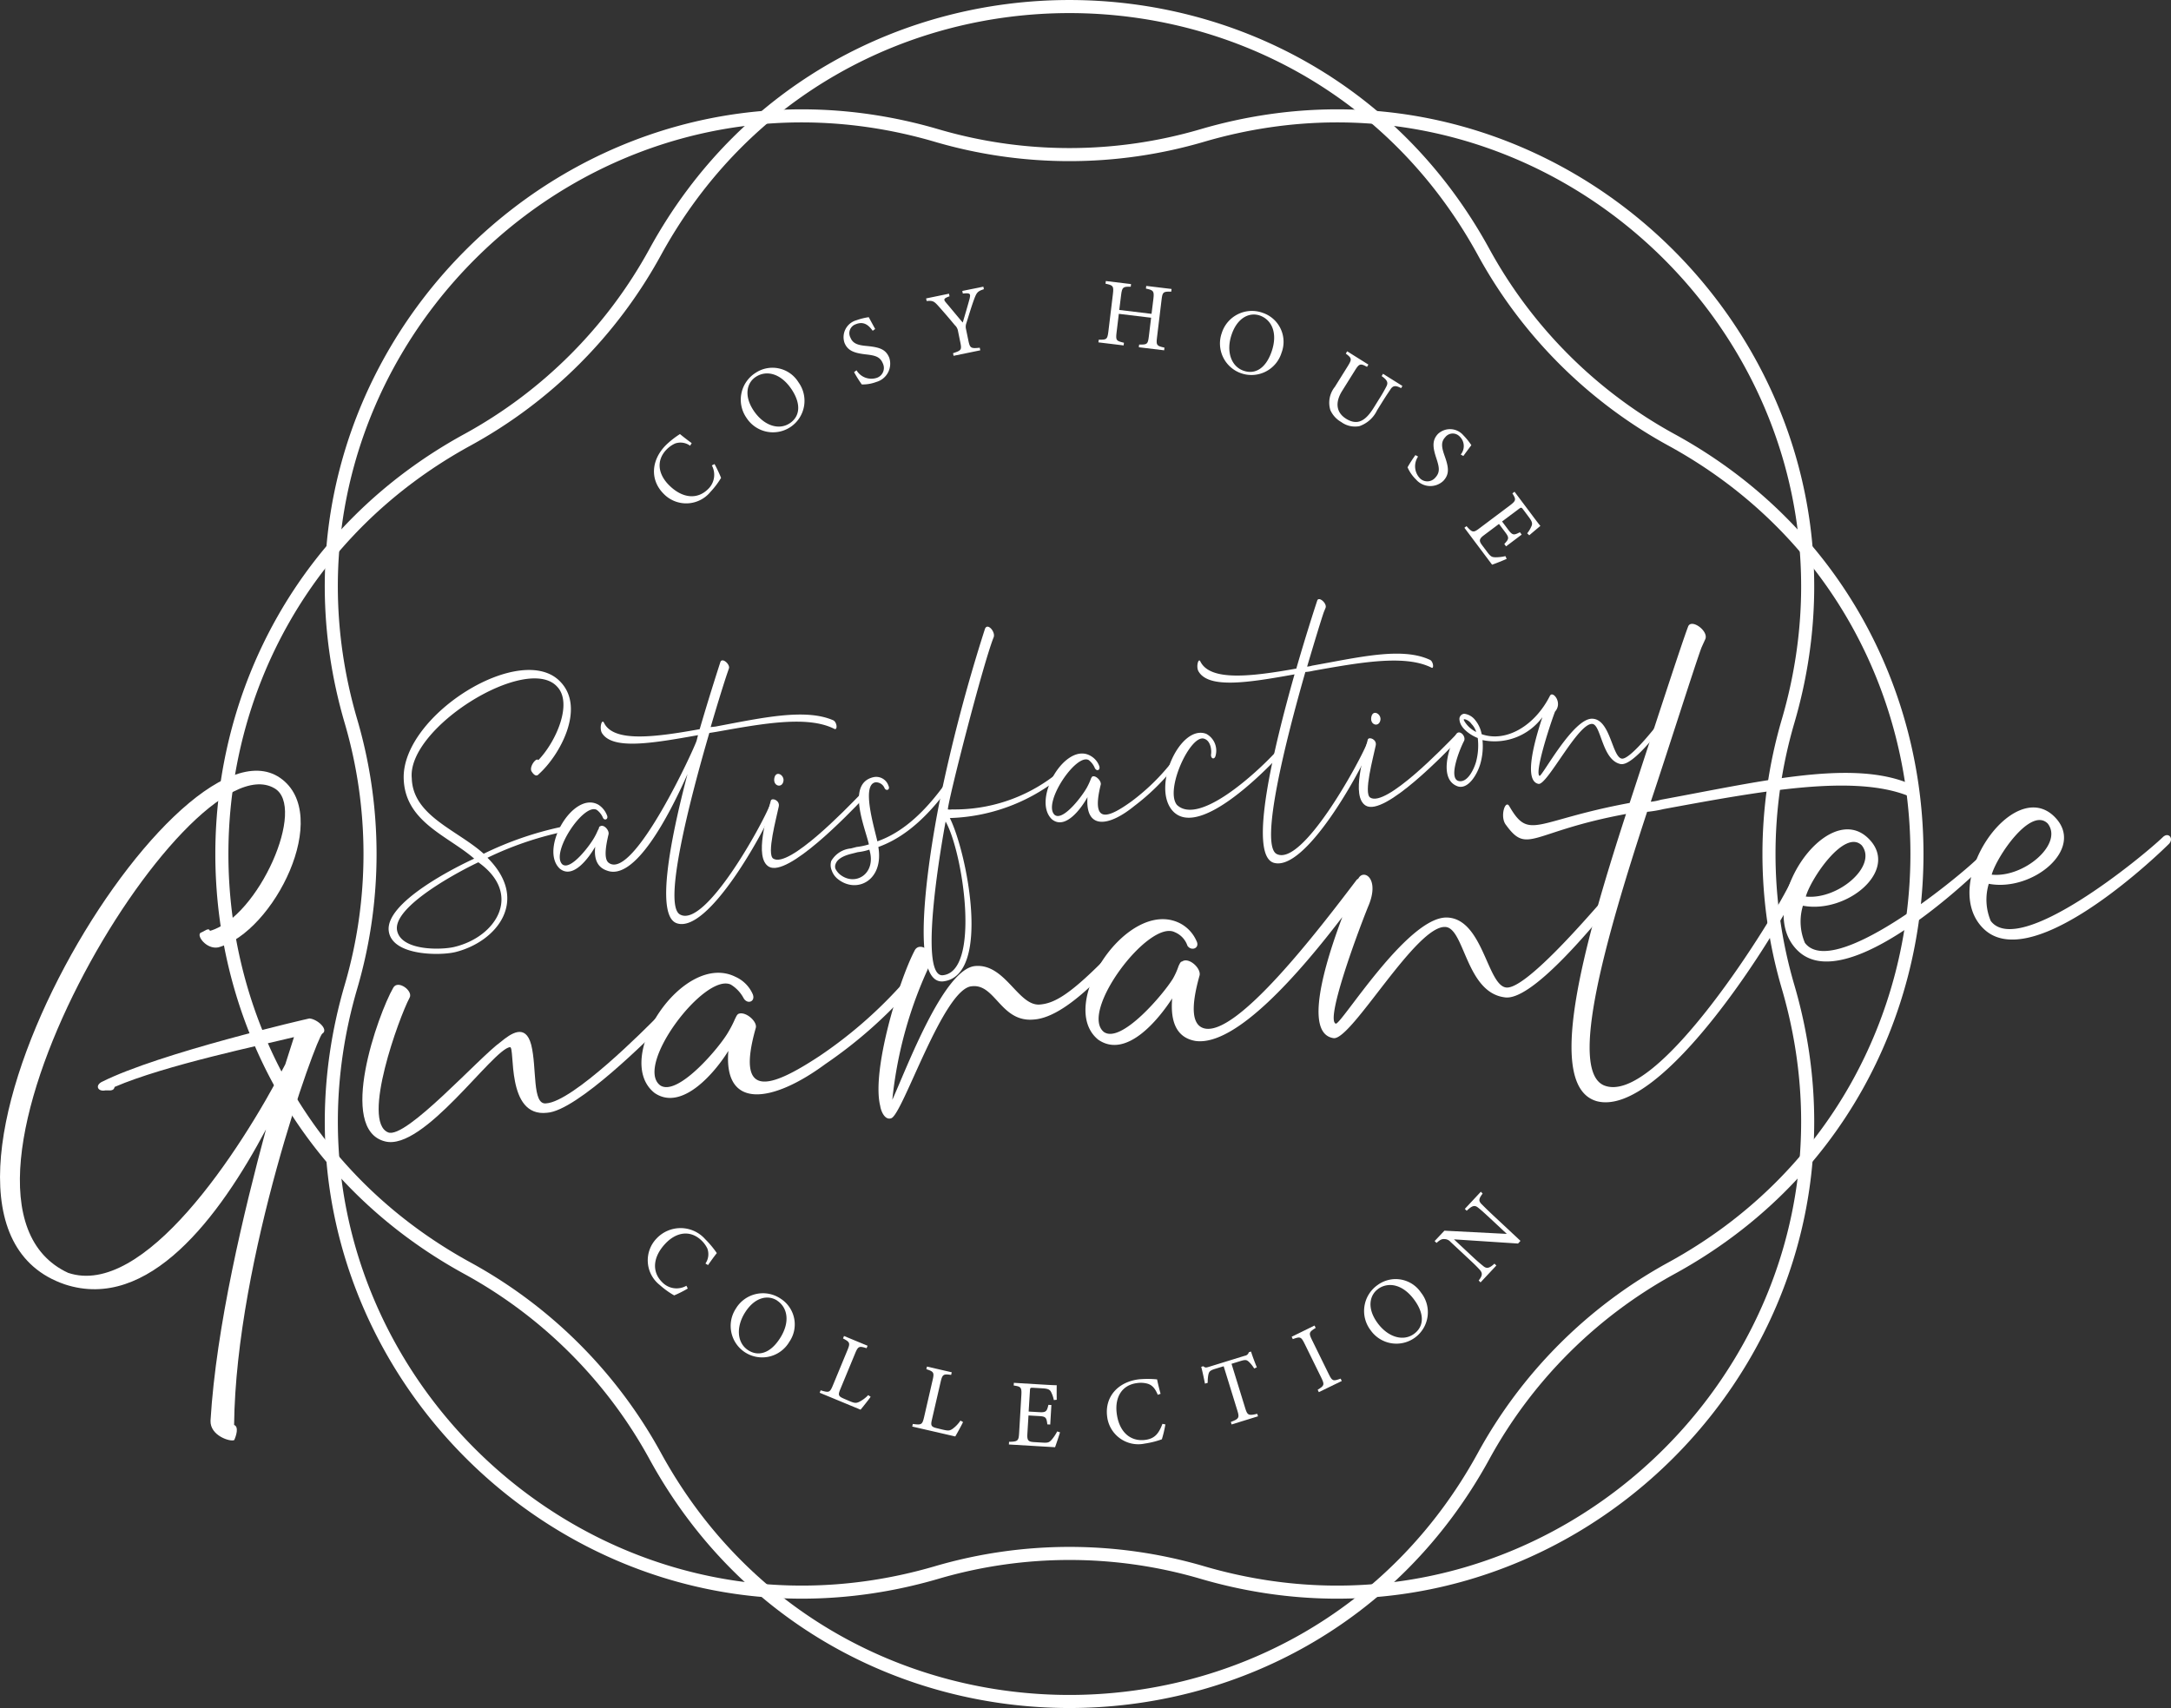
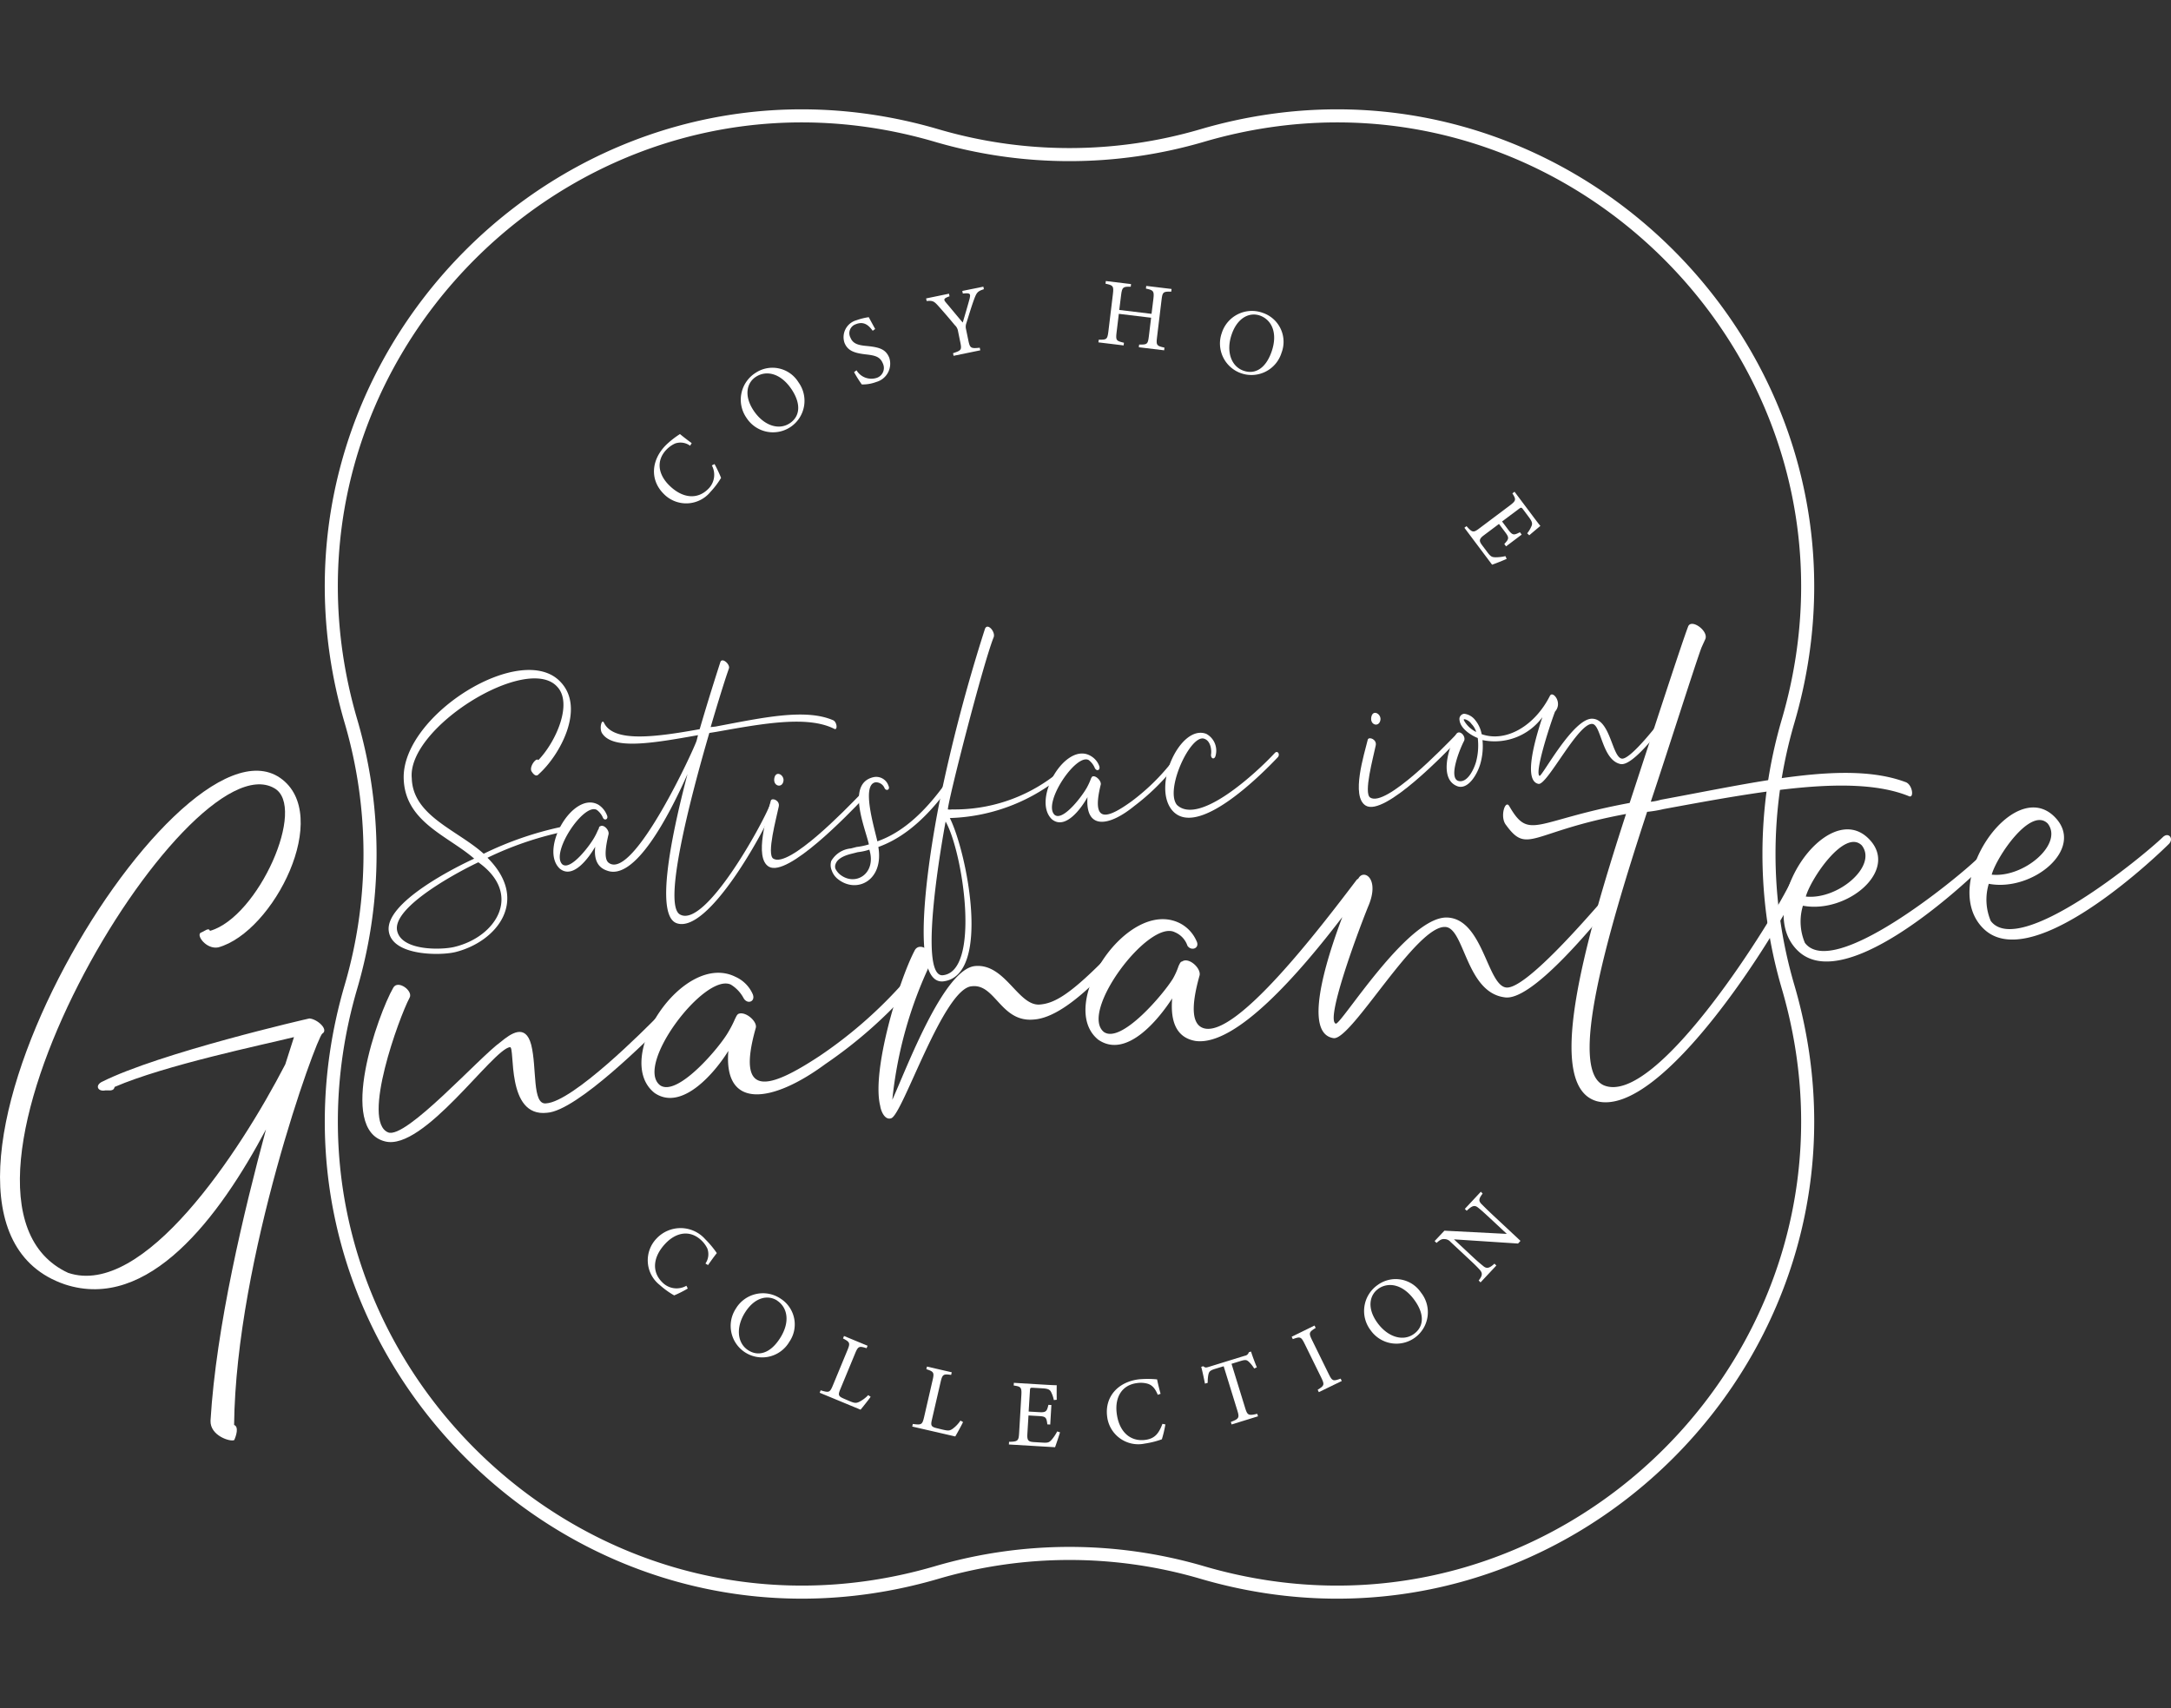
<svg xmlns="http://www.w3.org/2000/svg" width="232.516" height="182.948" viewBox="0 0 232.516 182.948">
  <rect x="0" y="0" width="232.516" height="182.948" fill="#333333" stroke="none" />
  <g id="Group_1670" data-name="Group 1670" transform="translate(-450.638 -266.693)">
    <g id="Group_1658" data-name="Group 1658" transform="translate(520.013 394.346)">
      <path id="Path_1292" data-name="Path 1292" d="M96.671,166.843a12.185,12.185,0,0,1-1.455.735,8.814,8.814,0,0,1-1.528-1.1,3.365,3.365,0,0,1-.36-4.993,3.525,3.525,0,0,1,5.213.074,10.315,10.315,0,0,1,1.242,1.487c-.286.36-.646.858-.94,1.283l-.278-.163a1.765,1.765,0,0,0,.2-1.618,3.006,3.006,0,0,0-.646-.874c-1.226-1.152-2.721-.85-3.865.376-1.34,1.43-1.463,3.048-.261,4.176a2.124,2.124,0,0,0,2.533.319Z" transform="translate(-92.386 -156.481)" fill="#fff" />
      <path id="Path_1293" data-name="Path 1293" d="M108.6,169.488a3.273,3.273,0,0,1,.932,4.617,3.372,3.372,0,1,1-5.728-3.555A3.382,3.382,0,0,1,108.6,169.488Zm-.376.2c-.956-.621-2.345-.392-3.391,1.209-1.038,1.585-.923,3.326.286,4.11,1.03.67,2.313.409,3.383-1.234C109.667,171.989,109.332,170.42,108.22,169.693Z" transform="translate(-94.367 -158.04)" fill="#fff" />
      <path id="Path_1294" data-name="Path 1294" d="M120.379,181.023c-.18.27-.866,1.128-1.079,1.381l-4.38-1.814.106-.261c.891.27.989.253,1.316-.548l1.544-3.734c.335-.8.262-.883-.466-1.275l.106-.262,2.525,1.046-.106.262c-.784-.237-.9-.245-1.234.572l-1.585,3.832c-.237.572-.221.735.319.972.008.008.686.294.744.319.482.2.646.2.956.057a3.519,3.519,0,0,0,.972-.727Z" transform="translate(-96.507 -159.066)" fill="#fff" />
      <path id="Path_1295" data-name="Path 1295" d="M132.492,184.461c-.131.294-.662,1.258-.833,1.544l-4.609-1.062.065-.278c.923.123,1.013.09,1.209-.752l.907-3.939c.2-.842.106-.915-.67-1.177l.065-.278,2.656.613-.065.278c-.809-.106-.932-.09-1.128.76l-.932,4.037c-.139.6-.09.76.474.9.008,0,.719.18.784.188.507.114.67.09.956-.106a3.48,3.48,0,0,0,.842-.883Z" transform="translate(-98.724 -159.799)" fill="#fff" />
      <path id="Path_1296" data-name="Path 1296" d="M145.195,185.953c-.074.262-.417,1.291-.531,1.593l-4.944-.294.016-.286c.948-.016,1.03-.106,1.079-.94l.237-4.012c.057-.907-.057-.964-.817-1.079l.016-.286,3.113.188c.956.057,1.356.074,1.479.065-.008.253-.008,1.021,0,1.561l-.311.033a3.2,3.2,0,0,0-.262-.793c-.139-.343-.376-.433-.981-.466l-.964-.057c-.319-.016-.335.008-.351.3l-.139,2.247,1.128.065c.76.049.825-.106.989-.784l.319.016-.123,2.092-.311-.016c-.09-.744-.163-.85-.9-.891l-1.119-.065-.123,2.027c-.041.711.18.784.686.825l.948.057c.621.041.727-.049.964-.3a4.665,4.665,0,0,0,.6-.9Z" transform="translate(-101.041 -160.188)" fill="#fff" />
      <path id="Path_1297" data-name="Path 1297" d="M158.827,185.009a12.831,12.831,0,0,1-.376,1.593,9.09,9.09,0,0,1-1.822.458,3.357,3.357,0,0,1-4.045-2.942c-.245-2.059,1.152-3.669,3.416-3.939a10.289,10.289,0,0,1,1.937.008c.09.449.237,1.046.376,1.544l-.3.106c-.278-.654-.572-1.038-1.111-1.193a2.739,2.739,0,0,0-1.087-.065c-1.667.2-2.4,1.536-2.206,3.2.229,1.953,1.389,3.081,3.023,2.893,1.03-.123,1.479-.654,1.879-1.724Z" transform="translate(-103.388 -160.094)" fill="#fff" />
      <path id="Path_1298" data-name="Path 1298" d="M170.6,178.364a3.469,3.469,0,0,0-.564-.711c-.237-.212-.351-.253-.891-.09l-.972.3,1.463,4.74c.237.76.343.842,1.291.613l.082.27-2.827.874-.082-.27c.883-.335.932-.458.695-1.226l-1.463-4.74-.883.27c-.539.163-.67.27-.752.613a4.153,4.153,0,0,0-.074.891l-.294.09c-.123-.613-.253-1.242-.4-1.8l.221-.065c.221.188.319.147.6.065L169.6,177a.51.51,0,0,0,.425-.376l.237-.074c.139.458.4,1.144.621,1.692Z" transform="translate(-105.651 -159.439)" fill="#fff" />
      <path id="Path_1299" data-name="Path 1299" d="M179.689,180.274l-.123-.253c.711-.449.76-.523.384-1.3l-1.781-3.628c-.384-.784-.474-.784-1.267-.5l-.123-.253,2.451-1.2.123.253c-.719.449-.776.523-.384,1.316l1.781,3.628c.384.784.474.776,1.275.49l.123.253Z" transform="translate(-107.817 -158.815)" fill="#fff" />
      <path id="Path_1300" data-name="Path 1300" d="M187.735,167.68a3.266,3.266,0,0,1,4.633.817,3.369,3.369,0,1,1-5.385,4.045A3.392,3.392,0,0,1,187.735,167.68Zm.049.425c-.923.662-1.218,2.043-.106,3.6s2.762,2.067,3.931,1.226c1.005-.719,1.226-2,.082-3.6C190.448,167.59,188.871,167.329,187.784,168.1Z" transform="translate(-109.555 -157.703)" fill="#fff" />
      <path id="Path_1301" data-name="Path 1301" d="M200.66,155.8c-.392.523-.466.752-.147,1.095.229.229.531.539,1.218,1.185l2.983,2.786-.261.286-6.864-.449,1.863,1.741c.67.629,1.021.915,1.25,1.1.392.343.678.261,1.226-.237l.2.2-1.692,1.806-.2-.2c.392-.5.449-.776.114-1.152-.221-.245-.539-.572-1.218-1.2l-1.9-1.773a.868.868,0,0,0-.629-.311c-.319-.033-.507.082-.883.409l-.2-.2,1.046-1.111,6.684.343-1.822-1.7c-.695-.646-1.021-.932-1.267-1.12-.36-.286-.621-.212-1.209.343l-.2-.2,1.716-1.839Z" transform="translate(-111.244 -155.61)" fill="#fff" />
    </g>
    <g id="Group_1659" data-name="Group 1659" transform="translate(520.68 296.794)">
      <path id="Path_1302" data-name="Path 1302" d="M99.689,59.5a14.438,14.438,0,0,1,.7,1.479,8.9,8.9,0,0,1-1.136,1.5,3.357,3.357,0,0,1-5,.221c-1.479-1.463-1.389-3.587.212-5.213a9.57,9.57,0,0,1,1.52-1.2c.351.294.842.67,1.258.972l-.172.278a1.744,1.744,0,0,0-1.61-.237,3.047,3.047,0,0,0-.891.621c-1.177,1.193-.923,2.7.278,3.873,1.4,1.381,3.007,1.544,4.168.368a2.114,2.114,0,0,0,.384-2.517Z" transform="translate(-93.203 -39.896)" fill="#fff" />
      <path id="Path_1303" data-name="Path 1303" d="M106.159,48.147a3.268,3.268,0,0,1,4.6,1.005,3.374,3.374,0,1,1-5.557,3.824A3.4,3.4,0,0,1,106.159,48.147Zm.033.425c-.956.621-1.3,1.994-.253,3.587s2.672,2.182,3.881,1.389c1.03-.678,1.3-1.953.229-3.6C108.872,48.163,107.311,47.836,106.192,48.572Z" transform="translate(-95.285 -38.308)" fill="#fff" />
      <path id="Path_1304" data-name="Path 1304" d="M121.167,42.425c-.409-.556-.923-1.062-1.814-.7a1.01,1.01,0,0,0-.572,1.43c.262.654.809.817,1.757.9,1.373.131,2.035.36,2.4,1.258a2.03,2.03,0,0,1-1.373,2.59,4.117,4.117,0,0,1-1.569.27,13.537,13.537,0,0,1-.825-1.316l.261-.2a1.853,1.853,0,0,0,2.174.809,1.117,1.117,0,0,0,.654-1.528c-.294-.727-.8-.866-1.814-.981-1.209-.139-1.953-.368-2.3-1.242a1.88,1.88,0,0,1,1.283-2.419,6.591,6.591,0,0,1,1.316-.327c.172.327.368.686.686,1.267Z" transform="translate(-97.741 -37.097)" fill="#fff" />
      <path id="Path_1305" data-name="Path 1305" d="M135.056,37.24c-.678.221-.776.36-1.046,1.079-.3.817-.523,1.585-.834,2.574a1.079,1.079,0,0,0-.033.621l.253,1.226c.172.825.27.866,1.218.768l.057.278-2.86.588-.057-.278c.883-.3.948-.343.776-1.177l-.262-1.283a1.067,1.067,0,0,0-.319-.539c-.482-.58-.948-1.136-1.683-1.961-.531-.6-.654-.695-1.34-.629l-.057-.278,2.451-.507.057.278c-.695.245-.629.368-.384.67.58.678,1.226,1.479,1.8,2.141.221-.744.572-1.945.735-2.55.123-.548.074-.637-.727-.556l-.057-.278L135,36.97Z" transform="translate(-99.724 -36.365)" fill="#fff" />
      <path id="Path_1306" data-name="Path 1306" d="M159.256,37.366c-.85-.016-.94.016-1.038.866l-.49,4.053c-.106.85-.016.891.8,1.079l-.033.286-2.713-.327.033-.286c.85,0,.932-.008,1.038-.858l.245-2.018-3.457-.417-.245,2.018c-.1.842-.025.883.793,1.079l-.033.286-2.7-.327.033-.286c.834.008.923-.008,1.03-.858l.49-4.053c.1-.85.016-.915-.793-1.087l.033-.286,2.7.327-.033.286c-.817-.025-.923.033-1.03.874l-.2,1.61,3.457.417.2-1.61c.1-.842,0-.923-.8-1.095l.033-.286,2.713.327Z" transform="translate(-103.855 -36.23)" fill="#fff" />
      <path id="Path_1307" data-name="Path 1307" d="M171.985,40.362a3.274,3.274,0,0,1,1.986,4.274,3.371,3.371,0,1,1-6.4-2.116A3.385,3.385,0,0,1,171.985,40.362Zm-.319.286c-1.079-.384-2.378.172-3.015,1.969-.637,1.781-.123,3.448,1.242,3.931,1.16.417,2.337-.139,3-1.994C173.611,42.535,172.924,41.1,171.666,40.648Z" transform="translate(-106.762 -36.946)" fill="#fff" />
-       <path id="Path_1308" data-name="Path 1308" d="M189.4,49.387c-.564-.3-.85-.294-1.12.1-.131.2-.376.547-.874,1.34l-.58.932a3.285,3.285,0,0,1-1.9,1.7,2.493,2.493,0,0,1-1.937-.441,2.767,2.767,0,0,1-1.169-1.283,2.7,2.7,0,0,1,.482-2.484l1.373-2.2c.482-.776.449-.874-.2-1.365l.147-.245,2.272,1.422-.147.245c-.719-.392-.833-.36-1.316.417l-1.348,2.157c-.784,1.258-.621,2.321.409,2.974,1.226.768,2.092.253,2.983-1.185l.547-.883a15.18,15.18,0,0,0,.8-1.381c.212-.409.106-.678-.507-1.111l.147-.245,2.076,1.3Z" transform="translate(-109.381 -37.914)" fill="#fff" />
-       <path id="Path_1309" data-name="Path 1309" d="M197.666,58.363a1.415,1.415,0,0,0-.123-1.937,1.016,1.016,0,0,0-1.536.082c-.482.515-.392,1.079-.074,1.978.466,1.291.531,1.994-.131,2.7a2.025,2.025,0,0,1-2.925-.147,4.121,4.121,0,0,1-.907-1.307,13.494,13.494,0,0,1,.842-1.307l.286.155a1.863,1.863,0,0,0,.18,2.313,1.118,1.118,0,0,0,1.659-.049c.531-.572.441-1.087.123-2.059-.384-1.152-.49-1.92.155-2.615a1.884,1.884,0,0,1,2.737.139,7,7,0,0,1,.85,1.054c-.221.294-.466.621-.858,1.16Z" transform="translate(-111.262 -39.781)" fill="#fff" />
      <path id="Path_1310" data-name="Path 1310" d="M203.947,71.041c-.245.114-1.25.523-1.561.621l-2.966-3.955.229-.172c.629.711.744.719,1.406.212l3.211-2.411c.727-.547.695-.662.294-1.316l.229-.172,1.871,2.492c.572.768.817,1.079.9,1.169-.2.163-.784.654-1.193,1.005l-.221-.212a3.066,3.066,0,0,0,.433-.711c.172-.335.09-.564-.278-1.054l-.58-.776c-.188-.253-.229-.253-.466-.074l-1.8,1.348.678.907c.458.613.613.556,1.234.245l.188.253L203.882,69.7l-.188-.253c.507-.547.539-.67.1-1.258l-.67-.891L201.5,68.516c-.572.425-.482.646-.188,1.054l.572.76c.376.5.507.523.85.539a4.649,4.649,0,0,0,1.079-.123Z" transform="translate(-112.624 -41.28)" fill="#fff" />
    </g>
    <path id="Path_1311" data-name="Path 1311" d="M115.752,16.689h0a50.522,50.522,0,0,0,28.429,0h0C182.546,5.445,218.166,41.064,206.93,79.43h0a50.522,50.522,0,0,0,0,28.429h0c11.236,38.365-24.384,73.977-62.741,62.741h0a50.522,50.522,0,0,0-28.429,0h0c-38.365,11.236-73.977-24.384-62.741-62.741h0a50.522,50.522,0,0,0,0-28.429h0C41.775,41.064,77.394,5.445,115.752,16.689Z" transform="translate(435.209 264.522)" fill="none" stroke="#fff" stroke-miterlimit="10" stroke-width="1.4" />
-     <path id="Path_1312" data-name="Path 1312" d="M62.874,46.656h0a50.617,50.617,0,0,0,20.1-20.1h0c19.179-35.072,69.556-35.072,88.735,0h0a50.617,50.617,0,0,0,20.1,20.1h0c35.072,19.179,35.072,69.556,0,88.735h0a50.617,50.617,0,0,0-20.1,20.1h0c-19.179,35.072-69.556,35.072-88.735,0h0a50.617,50.617,0,0,0-20.1-20.1h0C27.8,116.213,27.8,65.835,62.874,46.656Z" transform="translate(437.832 267.143)" fill="none" stroke="#fff" stroke-miterlimit="10" stroke-width="1.4" />
    <g id="Group_1662" data-name="Group 1662" transform="translate(450.638 330.866)">
      <g id="Group_1660" data-name="Group 1660" transform="translate(41.621 0)">
        <path id="Path_1314" data-name="Path 1314" d="M76.472,89c-3.228-3.555-16.122,4.4-15.567,9.83.123,4.012,4.862,5.516,7.7,8.065A36.031,36.031,0,0,1,77.019,104c.4-.09.539.466.016.564a35.788,35.788,0,0,0-8.024,2.762c4.56,4.552,1,8.989-3.424,10.1-1.553.392-6.742.449-7.142-2.206-.482-3.073,7.15-6.889,9.144-7.8-2.827-2.46-7.436-3.931-7.551-8.6-.163-6.848,12.731-14.8,16.833-10.288,2.623,2.811-.1,7.82-2.386,9.855-.074.1-.335.319-.719-.261-.376-.482.49-1.61.686-1.25C76.374,94.884,78.163,90.765,76.472,89ZM59.344,115.182c.507,2.125,4.707,2.027,6.1,1.7,4.552-1.079,7.354-5.679,2.59-9.07C66.363,108.588,58.707,112.543,59.344,115.182Z" transform="translate(-58.423 -79.625)" fill="#fff" />
        <path id="Path_1315" data-name="Path 1315" d="M98.644,87.331c-.286.834-.964,2.983-1.781,5.769l.523-.057C102.4,92.1,107,91.066,110,92.373c.392.2.474,1.038.139.932-2.852-1.463-7.591-.6-12.65.3l-.768.123c-2.182,7.469-4.985,18.5-3.13,19.448,2.688,1.479,8.793-9.61,9.634-11.783.163-.392.6-.106.433.237-1.07,2.713-7.077,13.647-10.427,12.478-2.247-.768-.768-8.678,1.152-15.975-2.092,4.715-5.663,11.424-8.6,10.345-.891-.286-1.455-1.038-1.283-2.566-.662,1.152-2.378,3.555-3.816,2.329-2.182-2.1,1.471-8.392,4.176-6.815a2.346,2.346,0,0,1,.891,1.1c.212.449-.261.646-.425.278a2.031,2.031,0,0,0-.654-.833c-1.389-.8-4.976,4.576-3.7,5.826.9.76,3.089-2.165,3.53-3.056.172-.3.27-.6.376-.752.025-.147.057-.245.139-.253.384-.278,1.021.417.907.858-.433,1.8-.409,2.787.065,3.073,2.68,1.806,9.2-12.445,9.373-13.124l.147-.58c-4.944.883-9.16,1.6-10.288-.229-.294-.49-.033-1.561.212-1.111,1,2.125,5.361,1.585,10.255.7,1-3.416,1.9-6.21,2.214-7.183.188-.539,1.046.221.923.662Z" transform="translate(-62.373 -79.394)" fill="#fff" />
        <path id="Path_1316" data-name="Path 1316" d="M108.566,109.908c1.667,1.062,7.877-5.4,9.209-6.766.261-.261.588.18.335.441-1.365,1.422-8.016,8.392-10.027,7.183-1.61-.972-.155-5.524.221-7.077.131-.343,1.021-.008.842.67C108.9,105.561,107.831,109.459,108.566,109.908Zm.106-8.58c.147-.964,1.152-.351.972.327C109.481,102.382,108.55,102.145,108.672,101.328Z" transform="translate(-67.368 -82.114)" fill="#fff" />
        <path id="Path_1317" data-name="Path 1317" d="M121.207,101.8c-1.618.163-.147,4.936.155,6.325,1.9-.67,4.282-2.141,7.011-5.826.294-.36.654.025.376.433-2.844,3.792-5.312,5.279-7.281,6,.613,3.628-2.386,5.075-4.4,3.383a2.01,2.01,0,0,1-.58-.842,1.51,1.51,0,0,1-.065-1.038,2.712,2.712,0,0,1,2.108-1.348l.6-.155a7.561,7.561,0,0,0,1.324-.278c-.384-1.757-2.468-6.521.49-7.2a1.382,1.382,0,0,1,1.61.923c.212.449-.27.6-.425.237A1.013,1.013,0,0,0,121.207,101.8Zm-1.937,7.485-.637.163c-1.038.245-1.569.637-1.732,1.079a.758.758,0,0,0-.033.523,1.884,1.884,0,0,0,.474.613c1.651,1.348,3.963-.074,3.162-2.648A5.863,5.863,0,0,1,119.27,109.284Z" transform="translate(-69.018 -82.184)" fill="#fff" />
        <path id="Path_1318" data-name="Path 1318" d="M131.141,101.11a1.648,1.648,0,0,0,.449,0,17.514,17.514,0,0,0,10.958-3.628c.262-.212.482.327.294.441a19.76,19.76,0,0,1-11.489,4.11c1.847,3.694,4.478,16.964-.752,17.5-4.143.278-.8-17.013-.335-19.326A179.242,179.242,0,0,1,135.1,81.817c.245-.784,1.169.261.948.85C134.932,85.429,131.19,100.015,131.141,101.11Zm-.6,17.765c4.143-.278,2.264-13.107.36-16.466C130.61,103.954,127.921,118.859,130.536,118.875Z" transform="translate(-71.246 -78.586)" fill="#fff" />
        <path id="Path_1319" data-name="Path 1319" d="M149.147,98.862c-1.348-.76-4.968,4.625-3.653,5.867.9.76,3.089-2.165,3.53-3.056a6.521,6.521,0,0,0,.335-.744.773.773,0,0,1,.172-.3c.351-.18.989.466.907.858-1.07,4.323.776,3.612,3.293,1.8a22.852,22.852,0,0,0,4.168-4.02c.286-.36.654.025.368.392a23.776,23.776,0,0,1-4.241,4.127c-2.721,2.223-5.263,2.574-5.009-.956-.654,1.2-2.378,3.555-3.808,2.378-2.214-2.092,1.471-8.433,4.176-6.774a2.038,2.038,0,0,1,.883,1.046c.172.458-.261.646-.466.237A2.046,2.046,0,0,0,149.147,98.862Z" transform="translate(-74.167 -81.625)" fill="#fff" />
        <path id="Path_1320" data-name="Path 1320" d="M164.427,96.1c-1.455-.654-4.306,5.459-2.958,7.077,2.4,2.264,8.637-3.579,10.476-5.565.294-.311.588.131.335.441-2.035,2.149-8.719,8.752-11.326,5.7-2.19-2.615.891-9.275,3.661-8.188a2.043,2.043,0,0,1,1.005,2.264c-.106.58-.572.392-.5-.09S165.056,96.325,164.427,96.1Z" transform="translate(-77.034 -81.131)" fill="#fff" />
-         <path id="Path_1321" data-name="Path 1321" d="M175.02,85.365c1-3.465,1.9-6.251,2.239-7.281.155-.49,1.054.27.9.76l-.2.49c-.286.833-.956,3.032-1.781,5.818a2.238,2.238,0,0,0,.523-.1c5.026-.891,9.61-2.027,12.617-.629.384.147.474,1.038.163.833-2.844-1.414-7.624-.547-12.65.343a5,5,0,0,1-.842.131c-2.141,7.461-4.9,18.492-3.081,19.489,2.721,1.422,8.793-9.659,9.675-11.832.163-.392.564-.106.433.237-1.07,2.713-7.077,13.647-10.46,12.527-2.672-.956-.008-12.118,2.272-20.167-4.9.883-9.128,1.553-10.255-.278-.335-.49-.033-1.561.172-1.1C165.794,86.73,170.117,86.24,175.02,85.365Z" transform="translate(-77.805 -77.926)" fill="#fff" />
        <path id="Path_1322" data-name="Path 1322" d="M186.806,101.908c1.667,1.062,7.877-5.4,9.209-6.766.261-.261.588.18.335.441-1.365,1.422-8.016,8.392-10.027,7.183-1.61-.972-.155-5.524.221-7.077.131-.343,1.021-.008.842.67C187.141,97.569,186.062,101.459,186.806,101.908Zm.106-8.58c.147-.964,1.152-.351.972.327C187.713,94.382,186.79,94.145,186.912,93.328Z" transform="translate(-81.673 -80.651)" fill="#fff" />
        <path id="Path_1323" data-name="Path 1323" d="M207.044,99.138c.253.114,3.62-6.243,5.671-6.12,1.928.09,2.092,4.094,3.138,4.274.956.139,4.168-4.069,4.78-4.895.221-.261.548.18.368.392-.719.972-3.914,5.369-5.287,5.083-1.961-.417-2.059-4.1-2.974-4.29-1.5-.27-4.887,6.611-5.81,6.415-1.585-.311-.49-4.4.417-7.142a6.354,6.354,0,0,1-6.415,2.451,6.791,6.791,0,0,1-.229,2.533c-.3,1.07-1.267,2.778-2.411,2.427-2.116-.727-.94-4.355-.163-5.614.36-.507,1.087.27.817.768-.376.7-1.757,4.012-.547,4.274.915.188,1.593-1.2,1.839-2.035a6.786,6.786,0,0,0,.188-2.574c-.678-.261-1.863-1-1.953-1.928a.563.563,0,0,1,.507-.67,1.752,1.752,0,0,1,1.177.686,3.278,3.278,0,0,1,.686,1.5c2.59.915,5.679-.866,7.314-4.11l.033-.049c.319-.458,1.348.809.507,1.749C207.967,94.218,206.521,98.86,207.044,99.138Zm-7.281-5.548a1.27,1.27,0,0,0-.662-.5c-.163-.033-.2-.025-.155.106a3.007,3.007,0,0,0,1.316,1.242A2.094,2.094,0,0,0,199.763,93.589Z" transform="translate(-83.778 -80.209)" fill="#fff" />
      </g>
      <g id="Group_1661" data-name="Group 1661" transform="translate(0 2.648)">
        <path id="Path_1324" data-name="Path 1324" d="M40.626,126.952c.858.065,2.1,1.2,1.381,1.626-.629.417-9.25,24.09-9.446,41.912.531.2.221,1.169.016,1.618-.4.221-2.607-.458-2.541-2.084.6-10.035,3.571-22.4,5.941-31.191-5.017,9.446-12.6,19.546-21.548,16.6-21.123-7.215,11.661-62.1,23.06-54.251,5.663,3.931-.686,16.523-6.627,18.157-1.25.237-2.362-1.25-1.888-1.569.409-.131.866-.613,1-.2,5.189-1.463,10.435-13.328,6.88-15.289C27.445,96.913-2.234,146.326,14.787,154.2c8.074,2.713,18.329-12.813,23.256-22.333l.932-2.917c-3.309.817-13.785,2.991-19.211,5.336-.106.523-.646.335-.981.368-.744.172-1.16-.458-.441-.883C24.536,130.637,40.544,126.96,40.626,126.952Z" transform="translate(-7.489 -84.686)" fill="#fff" />
        <path id="Path_1325" data-name="Path 1325" d="M57.735,144.284c1.879.8,9.781-8.057,12.061-9.683,1.087-.9,2.656-2.018,3.269.294.629,2.484.082,6.464,1.593,6.284,2.876-.172,10.566-7.894,12.159-9.528.531-.572,1.218.2.686.768-1.757,1.741-9.52,9.553-12.731,9.765-4.454.523-3.391-7.093-3.98-7.028-1.847.221-9.242,11.146-13.369,10.1-5.173-1.267-.76-13.622.866-16.458.49-.907,2.174.343,1.749,1.07C58.92,131.969,54.867,143.091,57.735,144.284Z" transform="translate(-16.174 -89.818)" fill="#fff" />
        <path id="Path_1326" data-name="Path 1326" d="M101.128,128.167c-2.795-1.291-10.313,8.629-7.583,10.778,1.855,1.316,6.415-4.078,7.33-5.72a11.375,11.375,0,0,0,.695-1.356c.139-.27.2-.449.36-.556.727-.343,2.051.776,1.879,1.479-2.223,7.845,1.61,6.456,6.831,3.023a47.518,47.518,0,0,0,8.654-7.493c.6-.67,1.365.008.76.678a48.968,48.968,0,0,1-8.8,7.681c-5.638,4.159-10.917,4.952-10.386-1.414-1.356,2.206-4.936,6.545-7.9,4.511-4.6-3.628,3.056-15.264,8.67-12.437a3.625,3.625,0,0,1,1.83,1.83c.351.809-.547,1.169-.964.458A3.769,3.769,0,0,0,101.128,128.167Z" transform="translate(-22.86 -89.53)" fill="#fff" />
        <path id="Path_1327" data-name="Path 1327" d="M124.109,139.892c1.553-3.424,5.5-14.022,8.866-14.333,3.2-.294,4.584,4.225,6.872,4.127,1.52-.1,3.122-.964,6.7-4.535a.484.484,0,1,1,.678.686c-3.71,3.931-6.186,5.328-7.959,5.45-3.538.335-4.118-3.857-6.635-3.563-3.04.188-7.4,13.736-8.637,14.137-.735.253-1.128-.891-1.177-1.307-.948-3.718,1.928-13.262,3.661-16.613.539-1.169,2.329.237,1.765,1.242A44.379,44.379,0,0,0,124.109,139.892Z" transform="translate(-28.542 -88.907)" fill="#fff" />
        <path id="Path_1328" data-name="Path 1328" d="M176.562,130c.531.2,7.6-11.375,11.857-11.367,3.922.049,4.355,7.322,6.423,7.5s8.727-7.591,10.01-9.021c.458-.482,1.046.221.76.678-1.577,1.806-8.114,9.9-10.983,9.389-4.069-.539-4.266-7.248-6.251-7.526-3.113-.4-10.141,12.184-12.053,11.9-3.2-.474-.94-7.984.94-12.968-4.576,5.99-11.391,13.867-15.722,13.271-1.741-.3-2.746-1.634-2.5-4.56-1.365,2.116-4.846,6.537-7.91,4.429-4.519-3.636,3.064-15.183,8.654-12.519a3.864,3.864,0,0,1,1.847,1.912c.433.8-.539,1.169-.956.539a2.392,2.392,0,0,0-1.365-1.455c-2.8-1.373-10.231,8.531-7.591,10.688,1.855,1.316,6.415-4.078,7.412-5.728a7.7,7.7,0,0,0,.6-1.348c.139-.27.2-.449.368-.466.7-.507,2.043.695,1.879,1.479-1.021,3.612-.735,5.279.409,5.655,3.457,1.128,12.38-10.574,16.433-15.91l.155-.106c.556-1.087,2.378-.025,1.038,3.032C178.58,121.078,175.5,129.617,176.562,130Z" transform="translate(-33.502 -87.18)" fill="#fff" />
        <path id="Path_1329" data-name="Path 1329" d="M218.046,100.348c2.067-6.292,5.54-17.013,6.259-18.884.319-.891,2.182.425,1.855,1.316l-.409.9c-.588,1.52-3.743,11.481-5.442,16.539a5.439,5.439,0,0,0,1.079-.212c10.419-1.912,19.939-4.225,26.182-1.9.793.245.981,1.847.343,1.5-5.9-2.37-15.82-.515-26.239,1.4a12.925,12.925,0,0,1-1.757.294c-4.445,13.557-8.425,27.6-4.65,29.287,5.647,2.4,18.239-17.912,20.069-21.875.343-.719,1.168-.221.9.409-2.223,4.944-14.676,24.989-21.7,23.175-5.548-1.561-1.626-16.155,3.122-30.766-10.165,1.879-10.517,4.4-12.854,1.177-.695-.858-.074-2.8.36-2C207.317,104.426,207.873,102.236,218.046,100.348Z" transform="translate(-43.509 -81.167)" fill="#fff" />
        <path id="Path_1330" data-name="Path 1330" d="M242.788,121.11c-4.9-4.7,3.154-16.556,7.616-11.971,3.293,3.359-2.37,8.033-7.077,7.142a5.86,5.86,0,0,0,.212,3.98c3.023,3.988,16.229-6.856,18.443-8.989.613-.58,1.218.2.6.776C259.531,115.047,247.592,125.743,242.788,121.11Zm6.848-11.285c-1.83-1.83-5.459,3.538-6,5.475C247.086,115.668,251.343,112.015,249.635,109.825Z" transform="translate(-50.232 -86.092)" fill="#fff" />
        <path id="Path_1331" data-name="Path 1331" d="M267.148,118.24c-4.9-4.7,3.154-16.556,7.616-11.971,3.293,3.359-2.37,8.033-7.077,7.142a5.86,5.86,0,0,0,.212,3.98c3.024,3.988,16.229-6.856,18.443-8.989.613-.58,1.218.2.6.776C283.891,112.168,271.952,122.865,267.148,118.24ZM274,106.955c-1.83-1.83-5.459,3.538-6,5.475C271.446,112.789,275.7,109.137,274,106.955Z" transform="translate(-54.687 -85.568)" fill="#fff" />
      </g>
    </g>
  </g>
</svg>